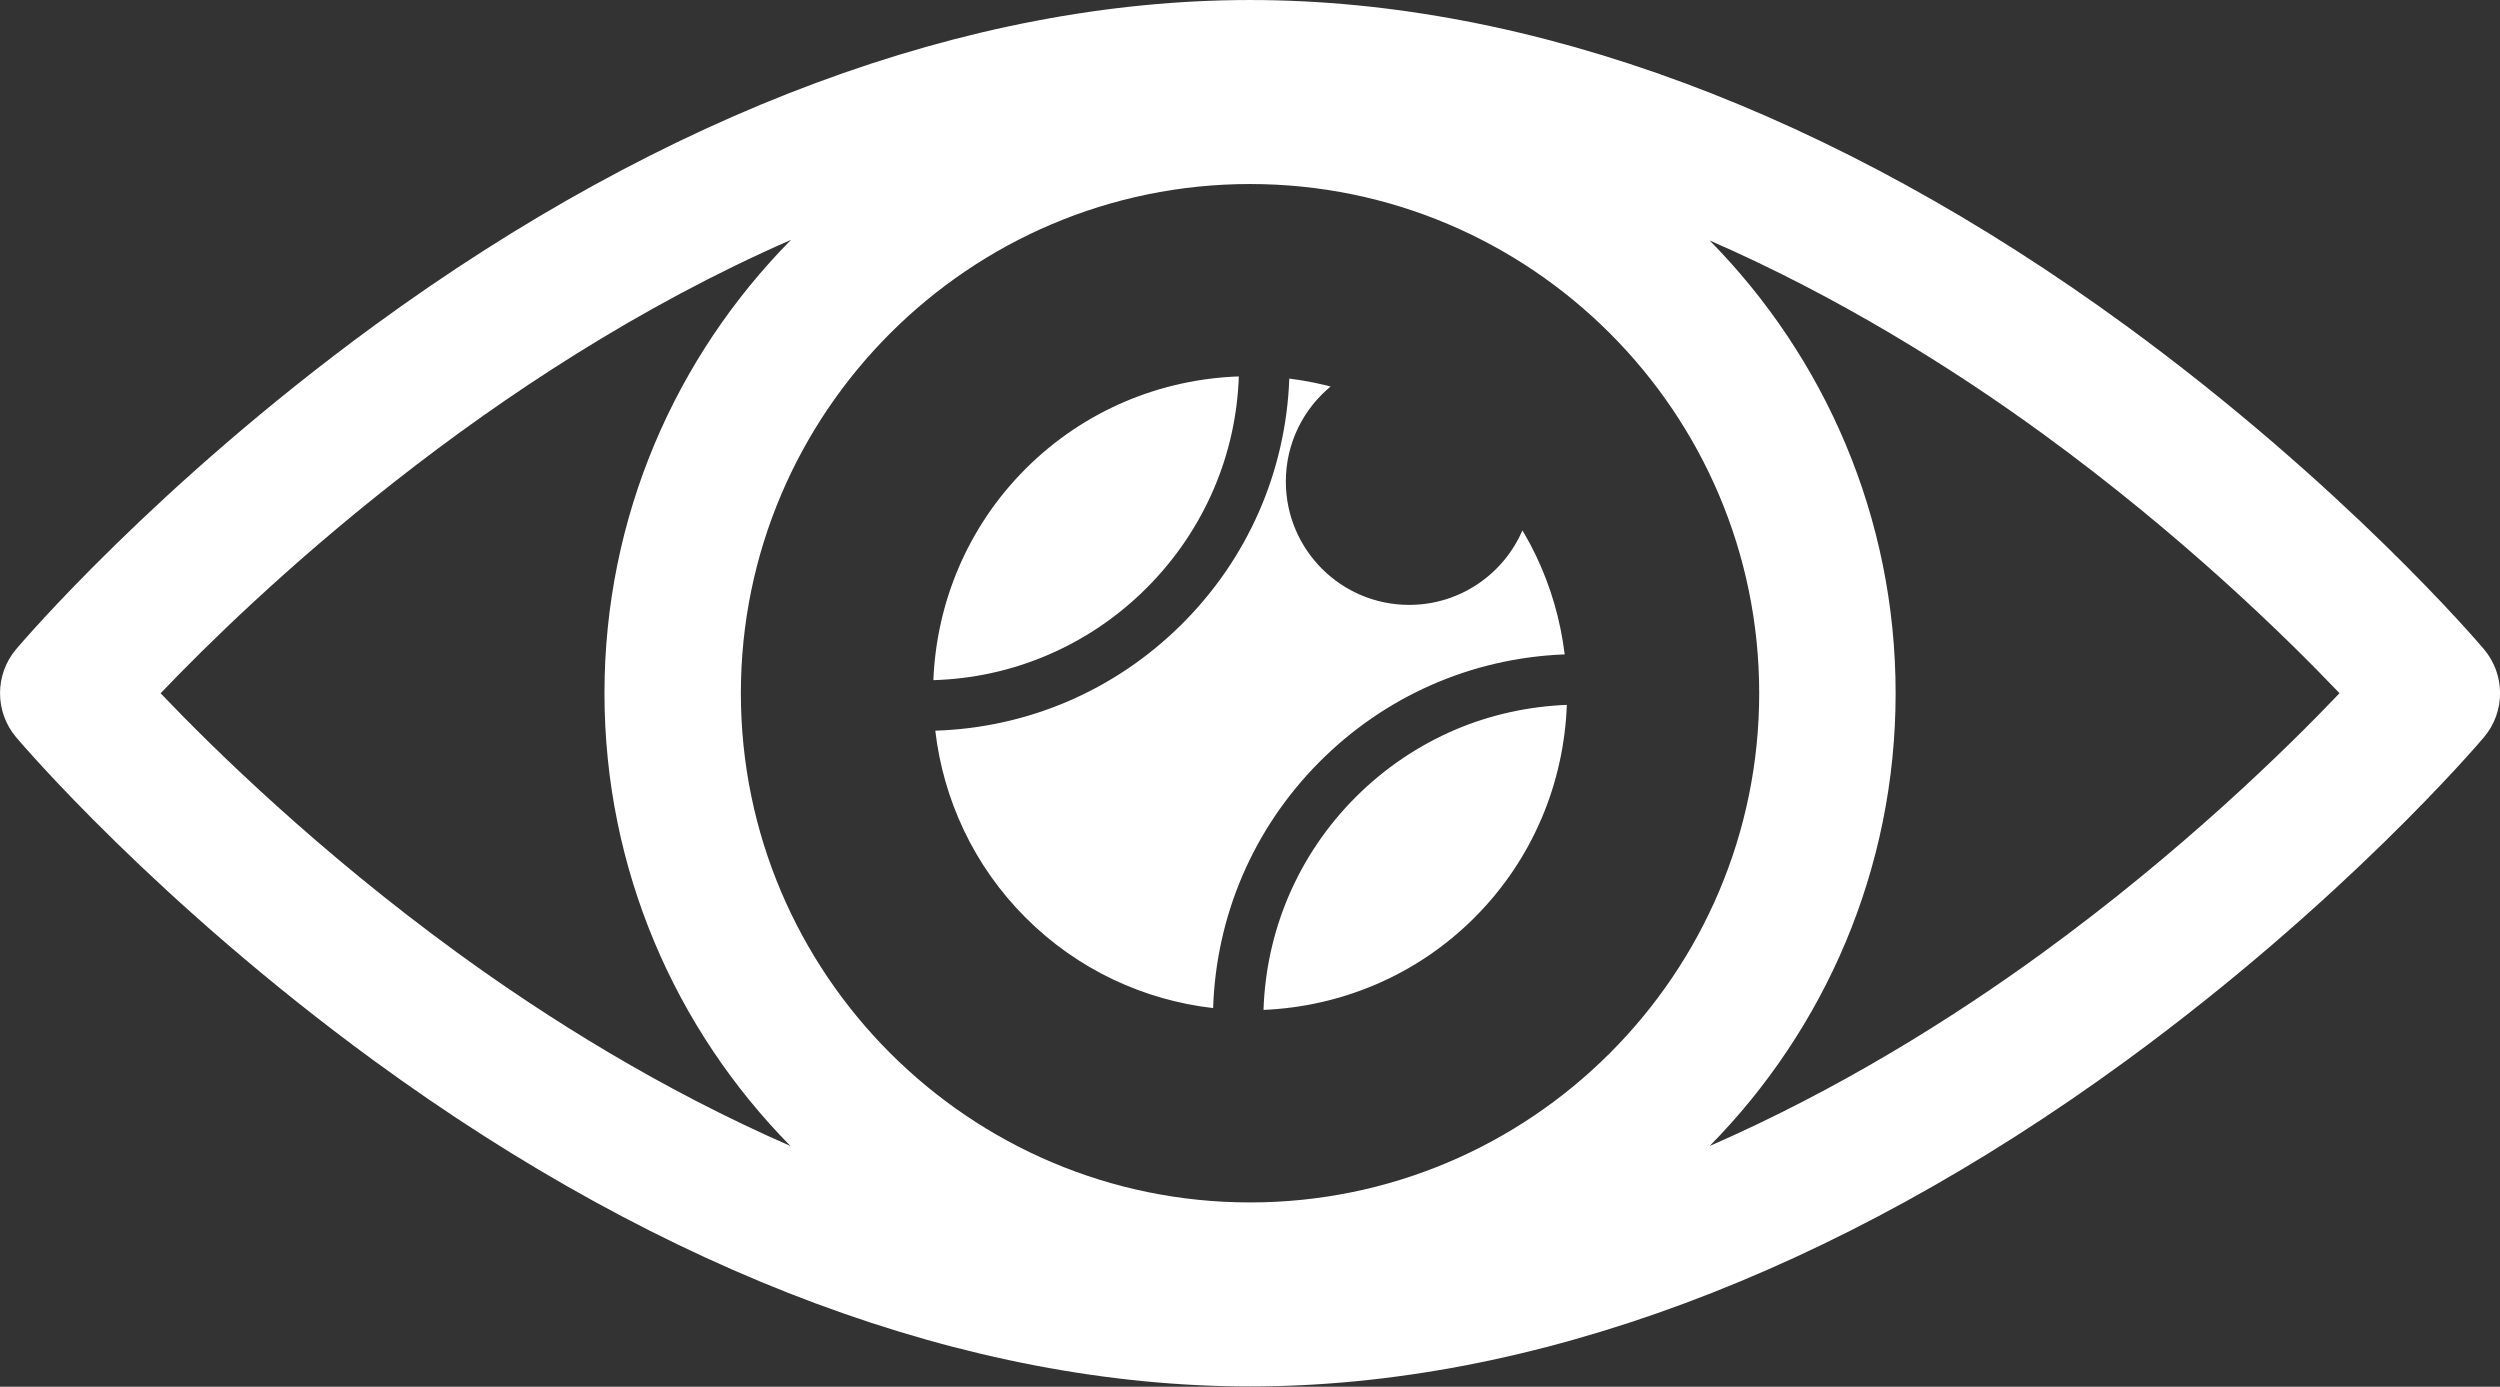
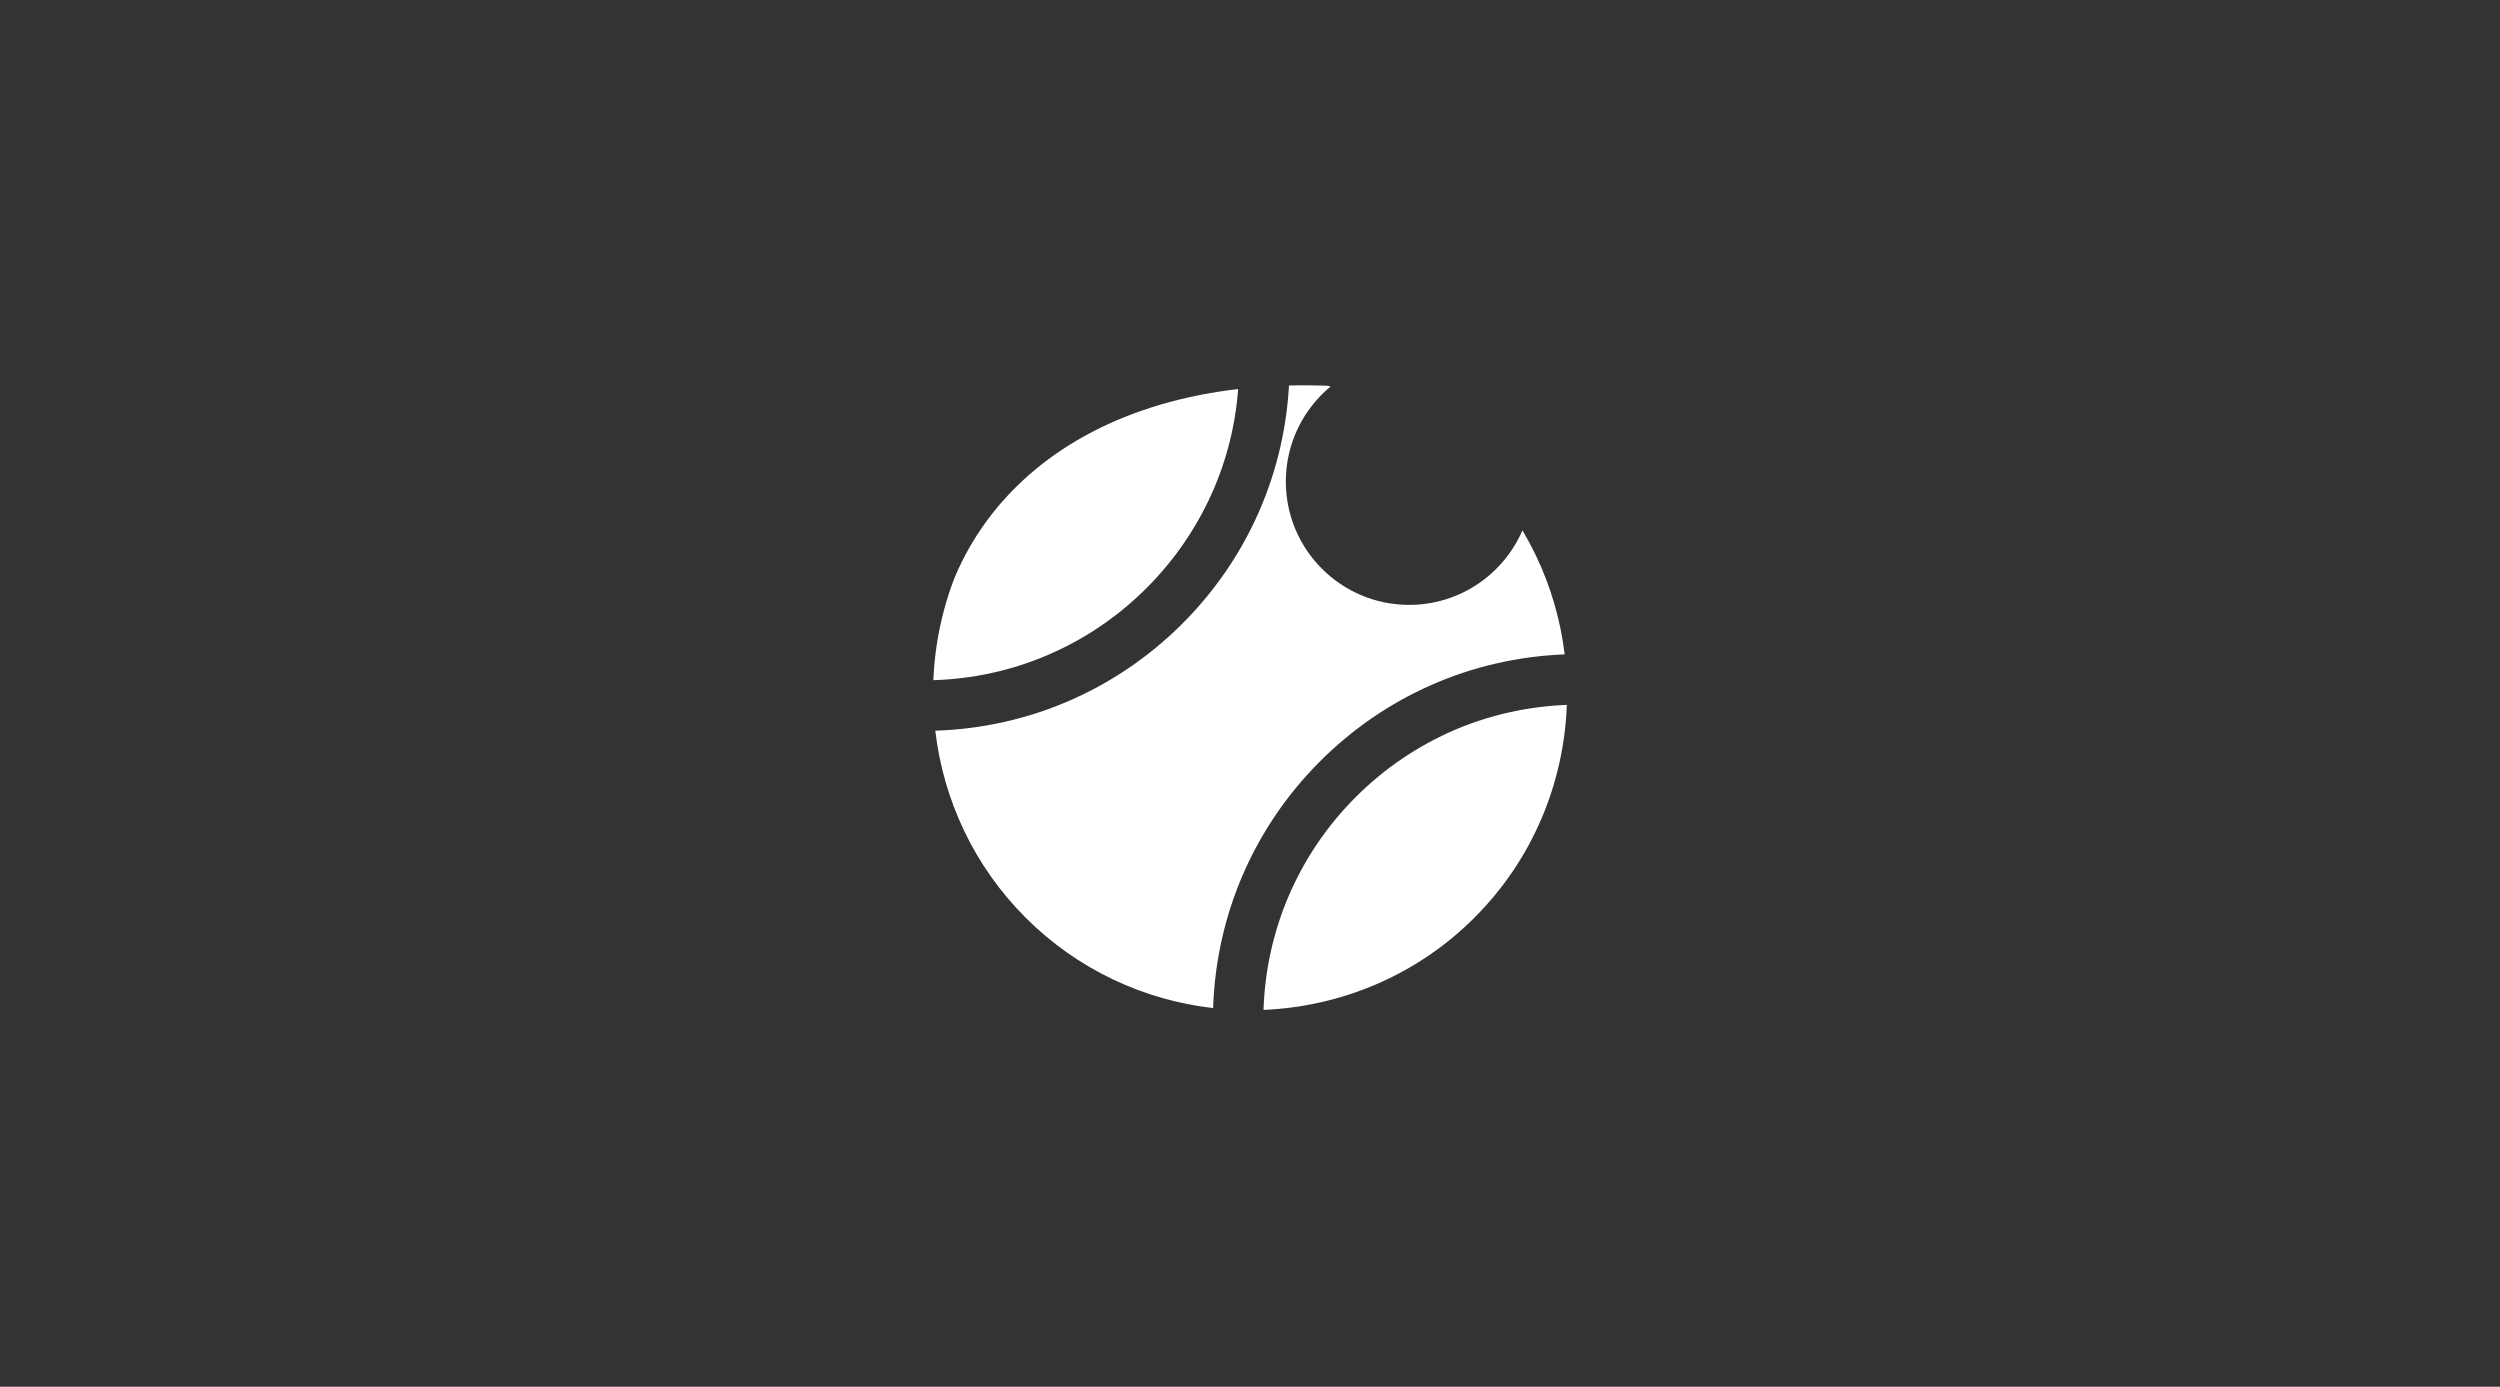
<svg xmlns="http://www.w3.org/2000/svg" width="100%" height="100%" viewBox="0 0 512 284" version="1.1" xml:space="preserve" style="fill-rule:evenodd;clip-rule:evenodd;stroke-linejoin:round;stroke-miterlimit:2;">
  <rect x="0" y="0" width="512" height="284" fill="#333333" stroke="none" />
  <g transform="matrix(1,0,0,1,2.1102e-12,-114.033)">
    <g transform="matrix(6.907,0,0,6.907,-89.789,-86.267)">
      <clipPath id="_clip1">
        <path d="M59.394,48.403C56.633,48.508 54.051,49.644 52.102,51.612C50.164,53.57 49.06,56.145 48.97,58.89C46.932,58.656 44.962,57.761 43.41,56.209C41.862,54.661 40.969,52.693 40.732,50.665C43.48,50.578 46.059,49.471 48.02,47.529C49.991,45.578 51.127,42.99 51.229,40.225C53.238,40.475 55.183,41.364 56.719,42.9C58.258,44.439 59.15,46.387 59.394,48.403ZM53.2,52.632C54.057,51.775 55.059,51.1 56.172,50.626C57.212,50.188 58.319,49.945 59.458,49.9C59.374,52.197 58.463,54.465 56.719,56.209C54.991,57.937 52.742,58.848 50.464,58.944C50.503,57.786 50.746,56.667 51.194,55.604C51.667,54.491 52.339,53.493 53.2,52.632ZM47,46.432C46.139,47.293 45.138,47.968 44.027,48.438C42.962,48.889 41.836,49.132 40.675,49.167C40.767,46.886 41.676,44.634 43.41,42.9C45.157,41.153 47.431,40.241 49.732,40.161C49.693,41.307 49.447,42.417 49.006,43.46C48.532,44.573 47.86,45.571 47,46.432Z" />
      </clipPath>
      <g clip-path="url(#_clip1)">
-         <path d="M86.65,48.248C86.485,48.051 82.499,43.377 76.037,38.655C67.391,32.339 58.41,29 50.065,29C41.719,29 32.739,32.339 24.093,38.655C17.632,43.377 13.645,48.051 13.479,48.248C12.841,49.002 12.841,50.107 13.479,50.861C13.645,51.058 17.632,55.732 24.093,60.453C32.739,66.77 41.719,70.109 50.065,70.109C58.41,70.109 67.391,66.77 76.037,60.453C82.499,55.732 86.485,51.058 86.65,50.861C87.289,50.107 87.289,49.002 86.65,48.248ZM26.557,57.246C22.445,54.252 19.352,51.223 17.762,49.556C20.447,46.744 27.429,40.058 36.456,36.11C33.038,39.569 30.923,44.319 30.923,49.554C30.923,54.781 33.031,59.523 36.438,62.98C32.602,61.305 29.224,59.188 26.557,57.246ZM50.065,64.653C41.74,64.653 34.967,57.88 34.967,49.554C34.967,41.229 41.74,34.456 50.065,34.456C58.39,34.456 65.162,41.229 65.162,49.554C65.162,57.88 58.39,64.653 50.065,64.653ZM73.573,57.246C70.906,59.188 67.528,61.305 63.692,62.98C67.099,59.523 69.207,54.781 69.207,49.554C69.207,44.328 67.099,39.586 63.692,36.129C67.528,37.804 70.906,39.921 73.573,41.863C77.685,44.858 80.778,47.886 82.369,49.554C80.778,51.223 77.685,54.251 73.573,57.246ZM54.783,46.935C52.763,46.935 51.126,45.297 51.126,43.278C51.126,42.133 51.652,41.113 52.475,40.442C51.704,40.239 50.899,40.12 50.065,40.12C44.855,40.12 40.631,44.344 40.631,49.554C40.631,54.765 44.855,58.989 50.065,58.989C55.276,58.989 59.5,54.765 59.5,49.554C59.5,47.78 59.001,46.126 58.149,44.708C57.592,46.017 56.295,46.935 54.783,46.935Z" style="fill:white;" />
+         <path d="M86.65,48.248C86.485,48.051 82.499,43.377 76.037,38.655C67.391,32.339 58.41,29 50.065,29C41.719,29 32.739,32.339 24.093,38.655C17.632,43.377 13.645,48.051 13.479,48.248C12.841,49.002 12.841,50.107 13.479,50.861C13.645,51.058 17.632,55.732 24.093,60.453C32.739,66.77 41.719,70.109 50.065,70.109C58.41,70.109 67.391,66.77 76.037,60.453C82.499,55.732 86.485,51.058 86.65,50.861C87.289,50.107 87.289,49.002 86.65,48.248ZM26.557,57.246C22.445,54.252 19.352,51.223 17.762,49.556C20.447,46.744 27.429,40.058 36.456,36.11C33.038,39.569 30.923,44.319 30.923,49.554C30.923,54.781 33.031,59.523 36.438,62.98C32.602,61.305 29.224,59.188 26.557,57.246ZM50.065,64.653C41.74,64.653 34.967,57.88 34.967,49.554C34.967,41.229 41.74,34.456 50.065,34.456C58.39,34.456 65.162,41.229 65.162,49.554C65.162,57.88 58.39,64.653 50.065,64.653ZM73.573,57.246C70.906,59.188 67.528,61.305 63.692,62.98C67.099,59.523 69.207,54.781 69.207,49.554C69.207,44.328 67.099,39.586 63.692,36.129C67.528,37.804 70.906,39.921 73.573,41.863C77.685,44.858 80.778,47.886 82.369,49.554C80.778,51.223 77.685,54.251 73.573,57.246ZM54.783,46.935C52.763,46.935 51.126,45.297 51.126,43.278C51.126,42.133 51.652,41.113 52.475,40.442C44.855,40.12 40.631,44.344 40.631,49.554C40.631,54.765 44.855,58.989 50.065,58.989C55.276,58.989 59.5,54.765 59.5,49.554C59.5,47.78 59.001,46.126 58.149,44.708C57.592,46.017 56.295,46.935 54.783,46.935Z" style="fill:white;" />
      </g>
-       <path d="M86.65,48.248C86.485,48.051 82.499,43.377 76.037,38.655C67.391,32.339 58.41,29 50.065,29C41.719,29 32.739,32.339 24.093,38.655C17.632,43.377 13.645,48.051 13.479,48.248C12.841,49.002 12.841,50.107 13.479,50.861C13.645,51.058 17.632,55.732 24.093,60.453C32.739,66.77 41.719,70.109 50.065,70.109C58.41,70.109 67.391,66.77 76.037,60.453C82.499,55.732 86.485,51.058 86.65,50.861C87.289,50.107 87.289,49.002 86.65,48.248ZM26.557,57.246C22.445,54.252 19.352,51.223 17.762,49.556C20.447,46.744 27.429,40.058 36.456,36.11C33.038,39.569 30.923,44.319 30.923,49.554C30.923,54.781 33.031,59.523 36.438,62.98C32.602,61.305 29.224,59.188 26.557,57.246ZM50.065,64.653C41.74,64.653 34.967,57.88 34.967,49.554C34.967,41.229 41.74,34.456 50.065,34.456C58.39,34.456 65.162,41.229 65.162,49.554C65.162,57.88 58.39,64.653 50.065,64.653ZM73.573,57.246C70.906,59.188 67.528,61.305 63.692,62.98C67.099,59.523 69.207,54.781 69.207,49.554C69.207,44.328 67.099,39.586 63.692,36.129C67.528,37.804 70.906,39.921 73.573,41.863C77.685,44.858 80.778,47.886 82.369,49.554C80.778,51.223 77.685,54.251 73.573,57.246Z" style="fill:white;" />
    </g>
  </g>
</svg>